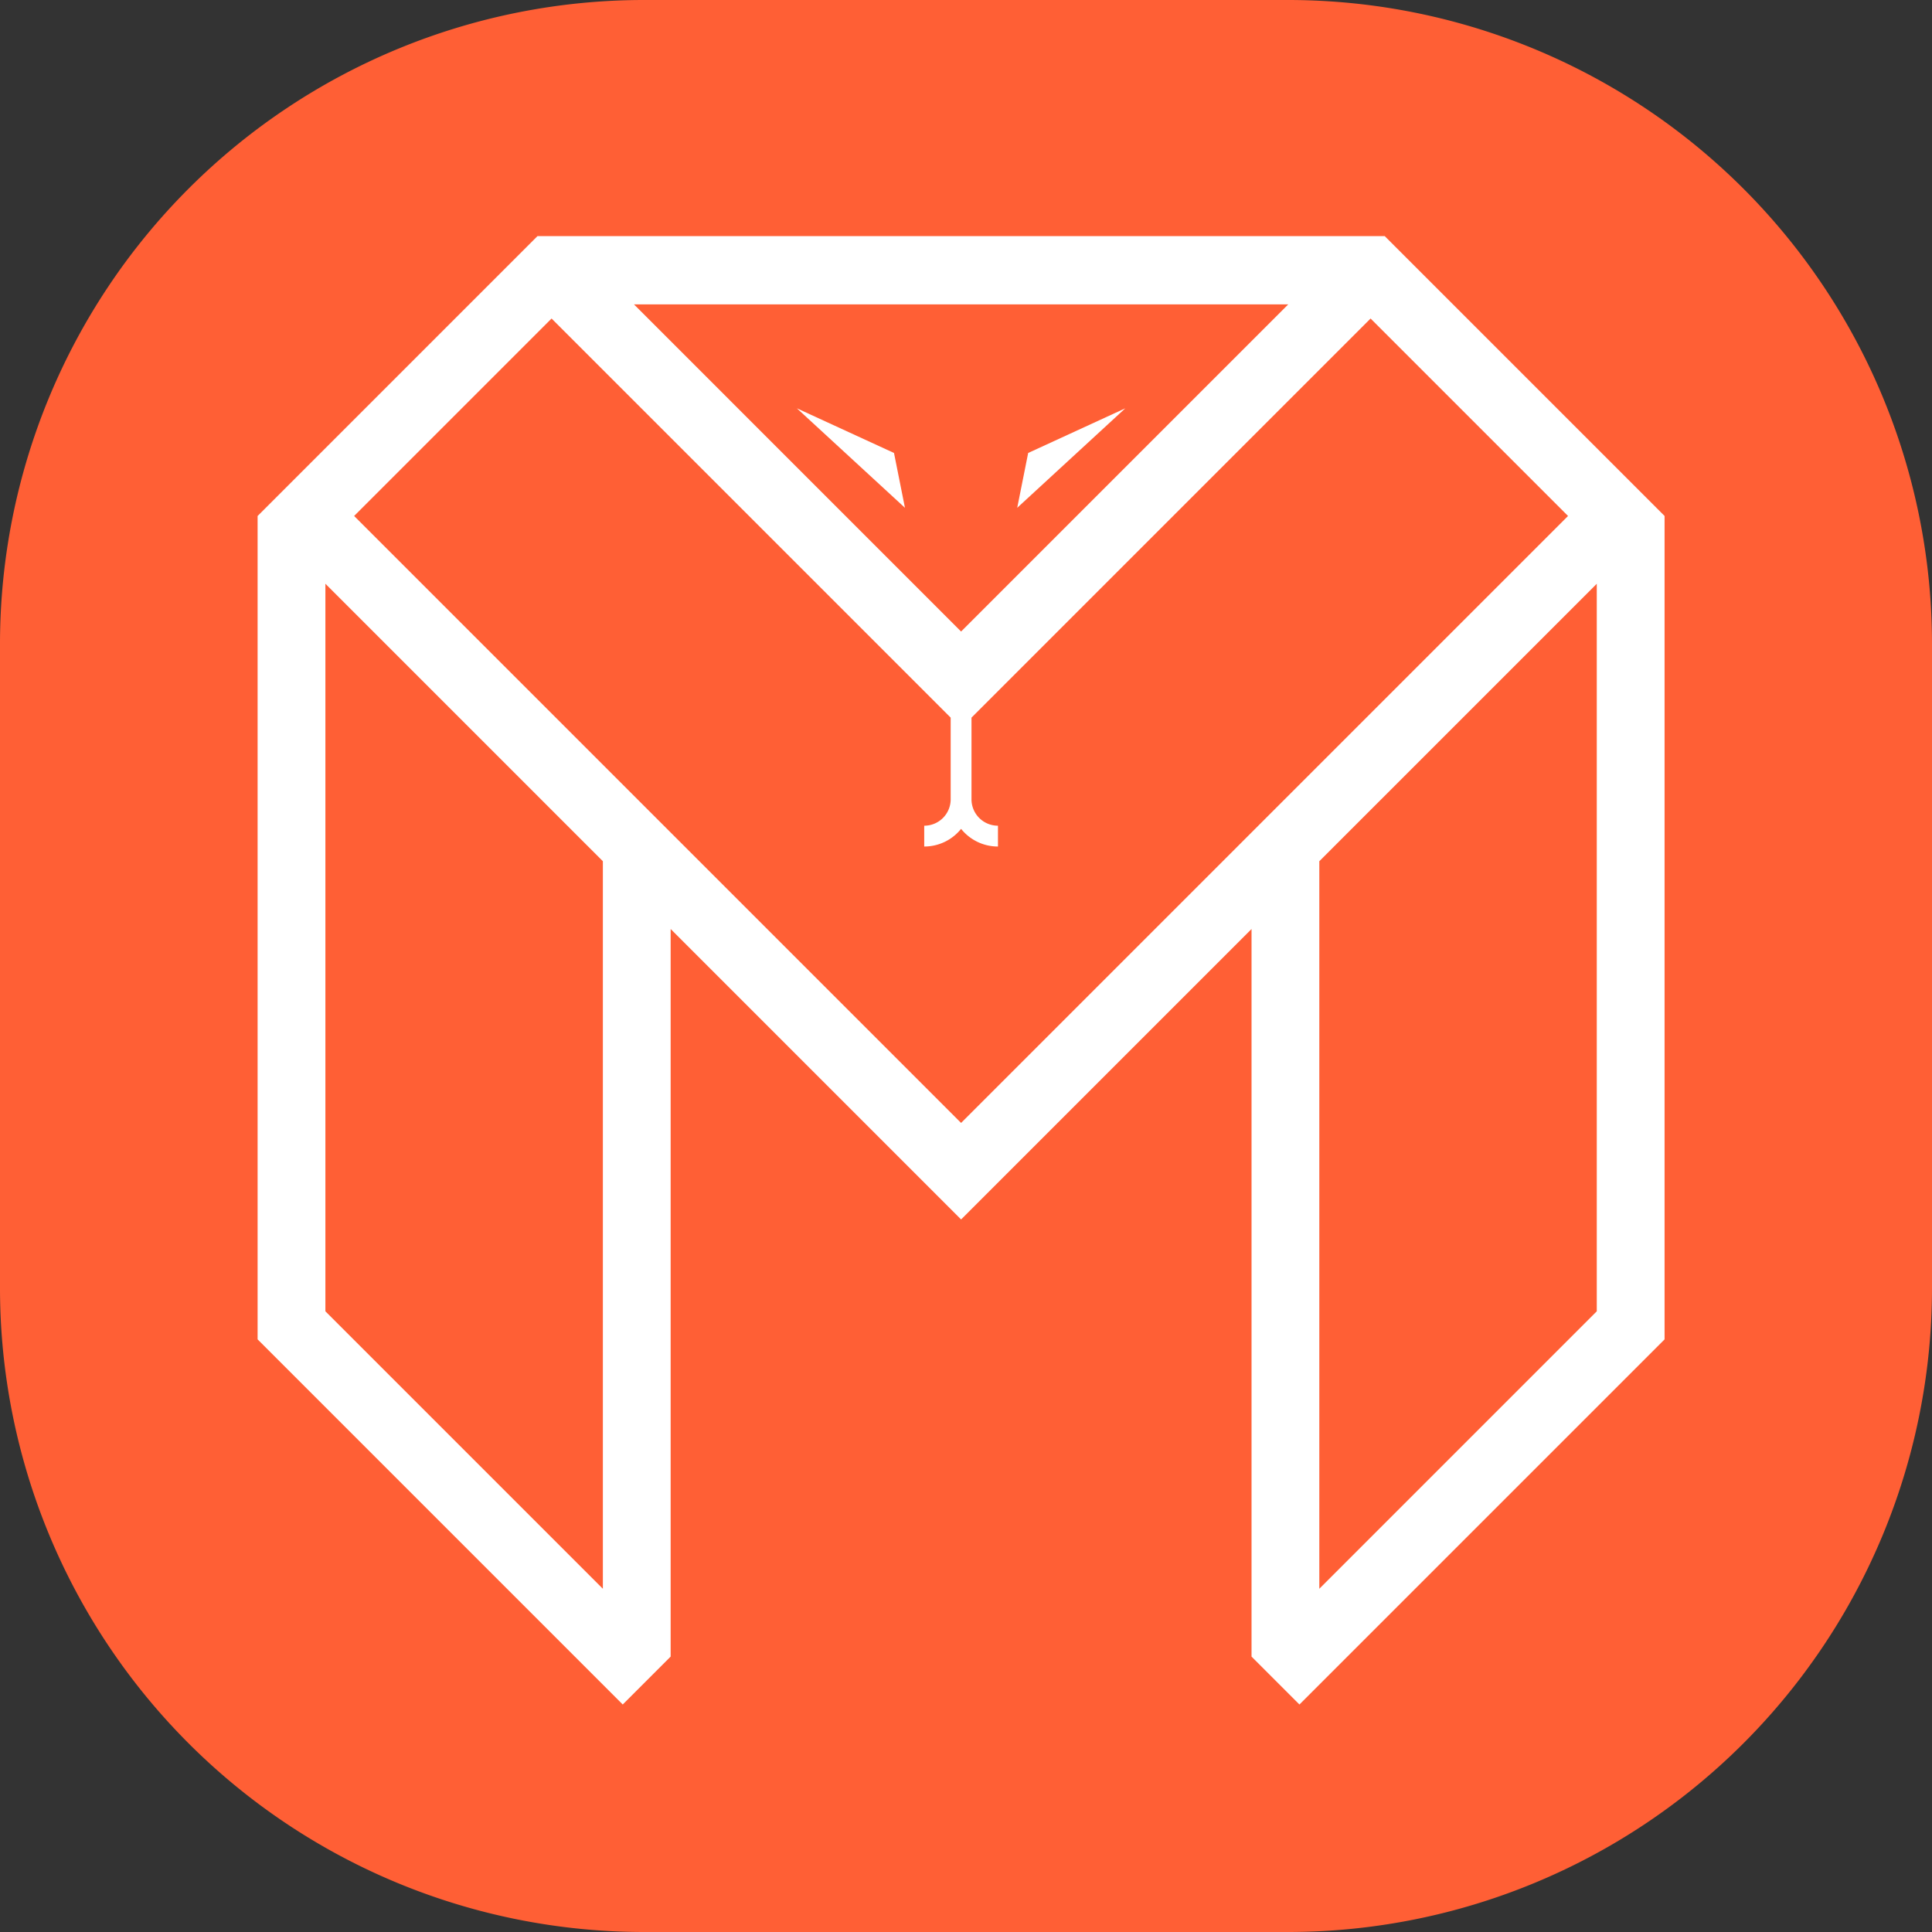
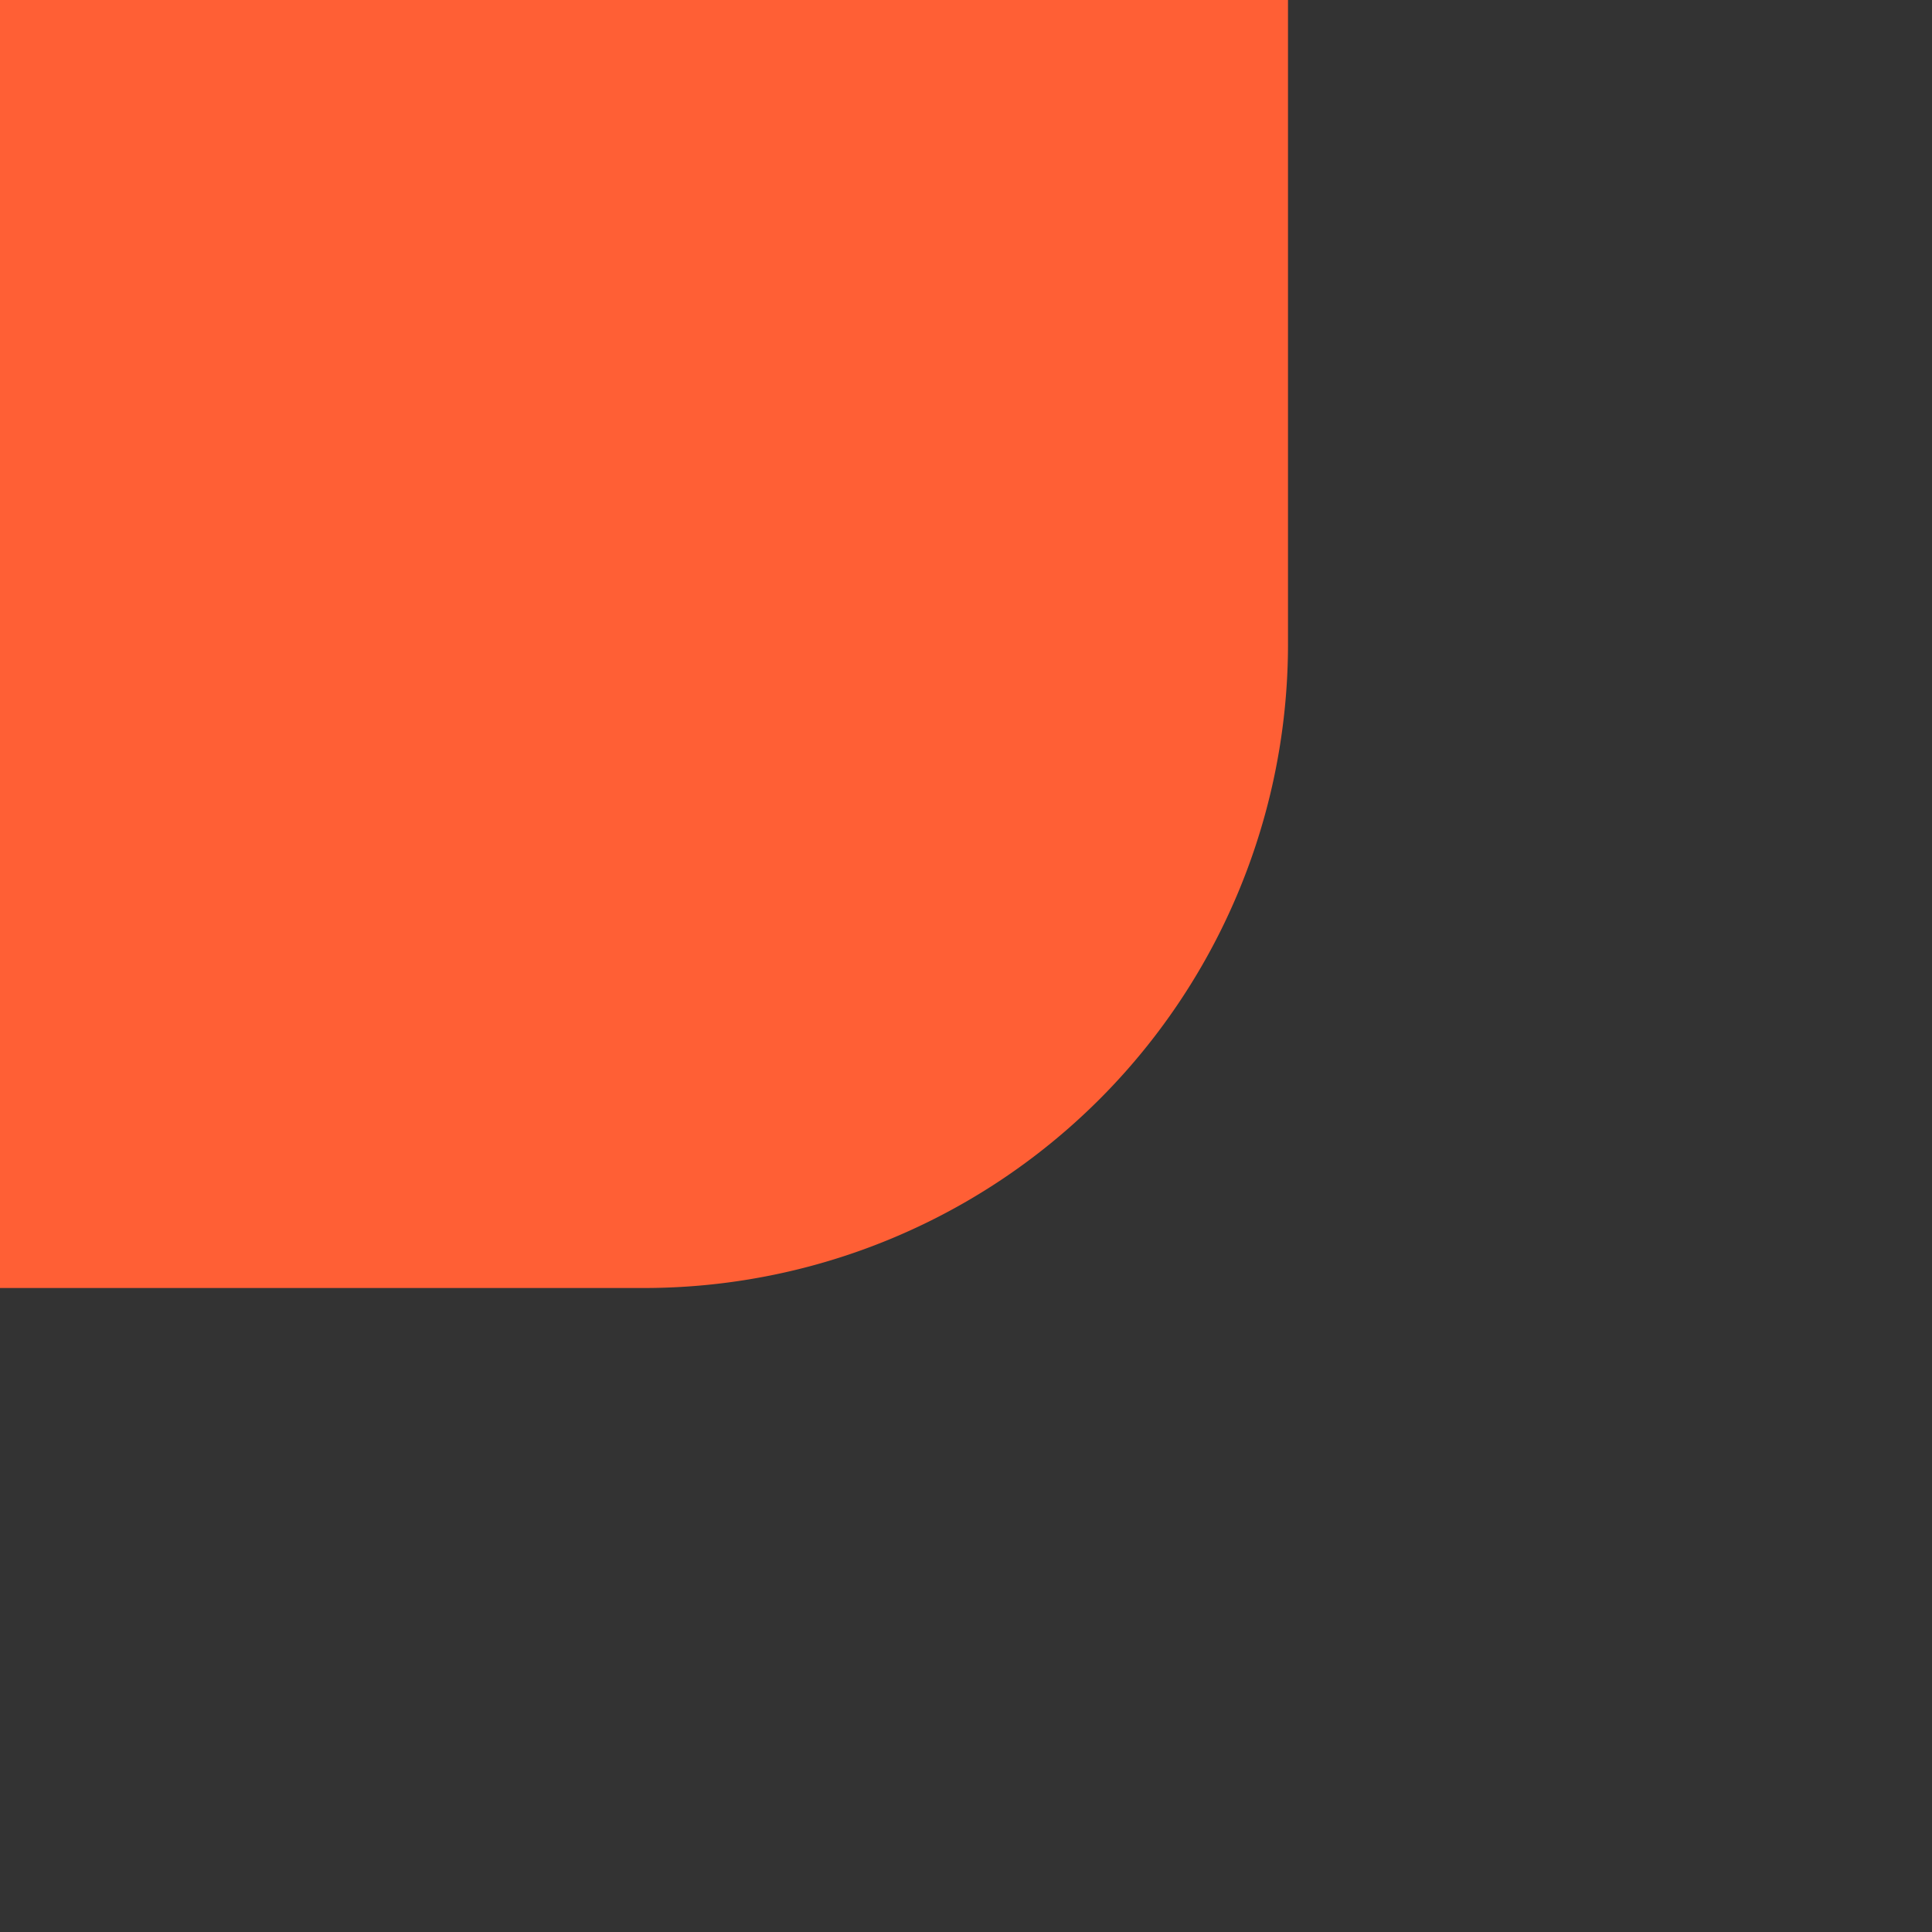
<svg xmlns="http://www.w3.org/2000/svg" width="90" height="90" viewBox="8569 -5920 90 90">
  <rect x="8569" y="-5920" width="90" height="90" fill="#333333" stroke="none" />
  <g data-name="Group 8766">
-     <path d="M8599-5920h30a30 30 0 0 1 30 30v30a30 30 0 0 1-30 30h-30a30 30 0 0 1-30-30v-30a30 30 0 0 1 30-30z" fill="#ff5f35" fill-rule="evenodd" data-name="Rectangle 2117" />
+     <path d="M8599-5920h30v30a30 30 0 0 1-30 30h-30a30 30 0 0 1-30-30v-30a30 30 0 0 1 30-30z" fill="#ff5f35" fill-rule="evenodd" data-name="Rectangle 2117" />
    <g data-name="Layer_1">
-       <path d="M8581-5857.606v-38.358h.001l1.124-1.124 11.446-11.446.466-.466h39.47l.465.466 11.446 11.446 1.124 1.124v38.358l-17.009 17.008-2.232-2.232v-33.893l-12.406 12.406-1.124 1.124-1.124-1.124-12.406-12.407v33.893h.001l-2.233 2.233-17.008-17.008Zm49.459 11.617 12.925-12.926v-33.891l-12.925 12.925v33.892Zm-33.375 0v-33.892l-12.926-12.926v33.892l12.926 12.926Zm-11.587-49.975 14.137 14.137 14.137 14.137 14.137-14.137 14.137-14.137-9.198-9.198-18.591 18.592v3.801a1.23 1.23 0 0 0 1.233 1.233v.97a2.196 2.196 0 0 1-1.718-.823 2.195 2.195 0 0 1-1.717.823v-.97a1.229 1.229 0 0 0 1.232-1.232v-3.802l-18.592-18.592-9.197 9.198Zm28.274 5.383 15.24-15.239h-30.478l15.238 15.239Zm3.126-8.318 4.523-2.08-5.034 4.634.51-2.554Zm-10.774-2.08 4.523 2.08.51 2.554-5.033-4.633Z" fill="#fff" fill-rule="evenodd" data-name="Union 1" />
-     </g>
+       </g>
  </g>
</svg>